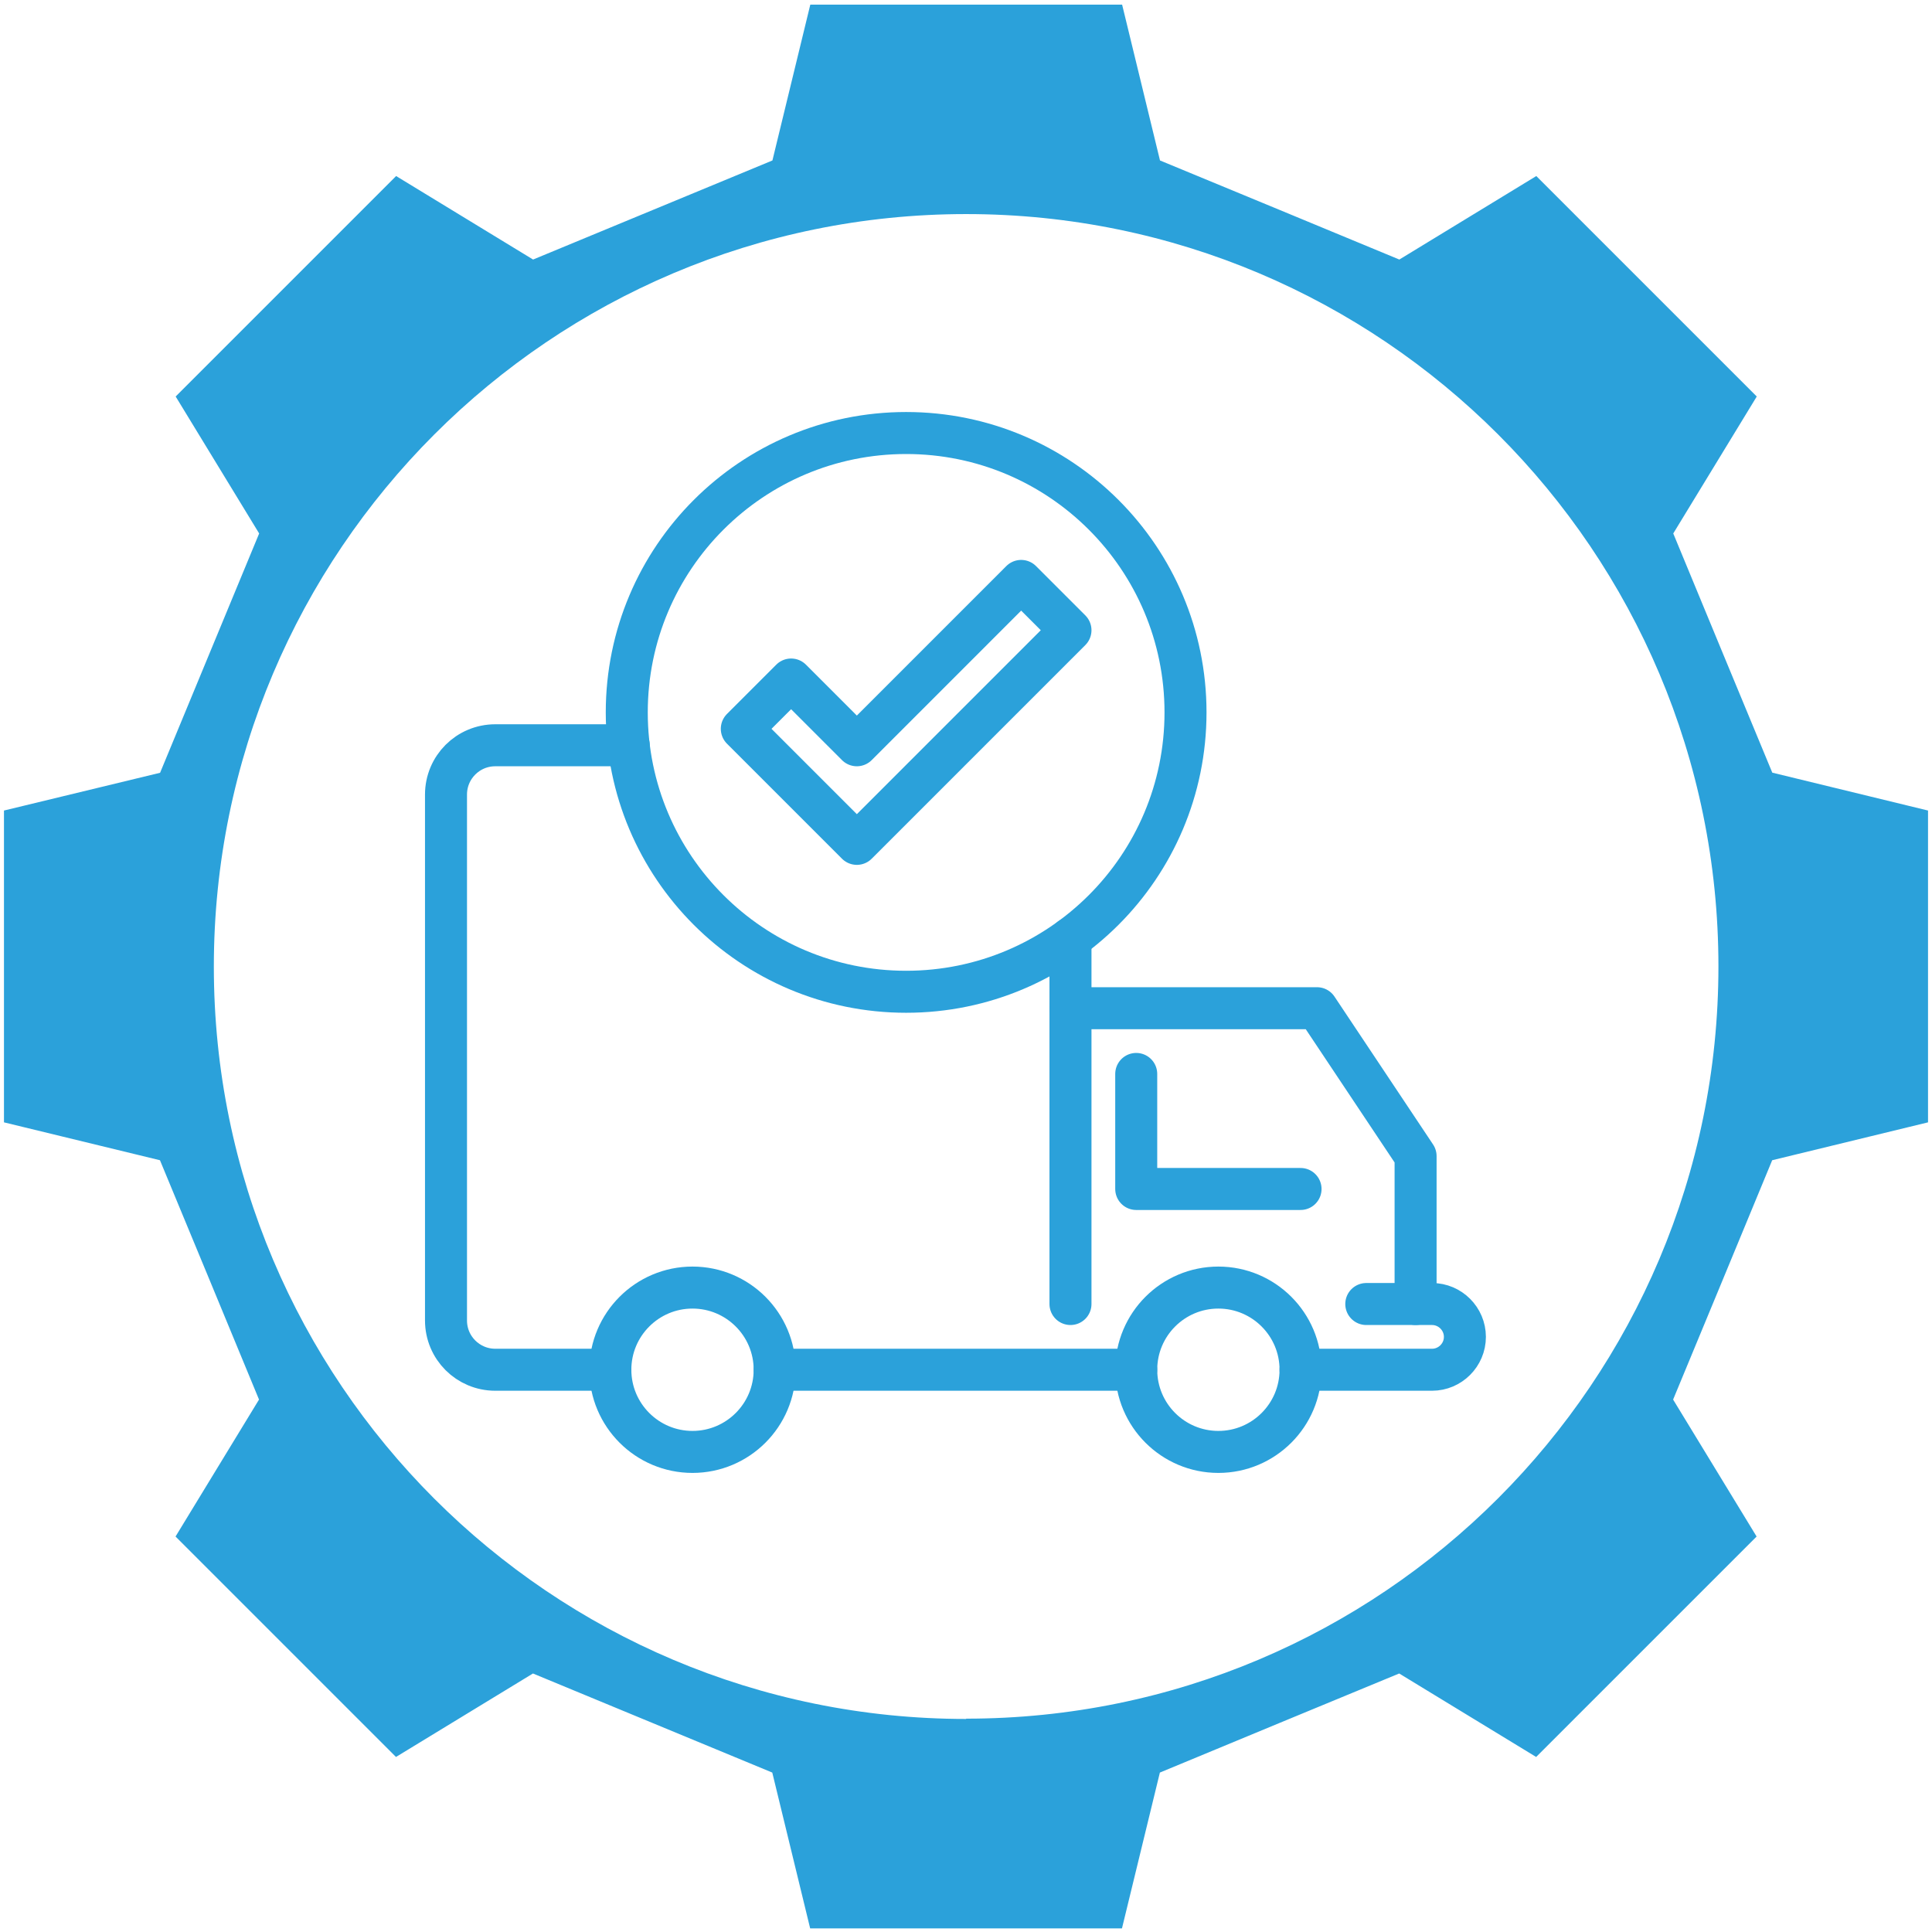
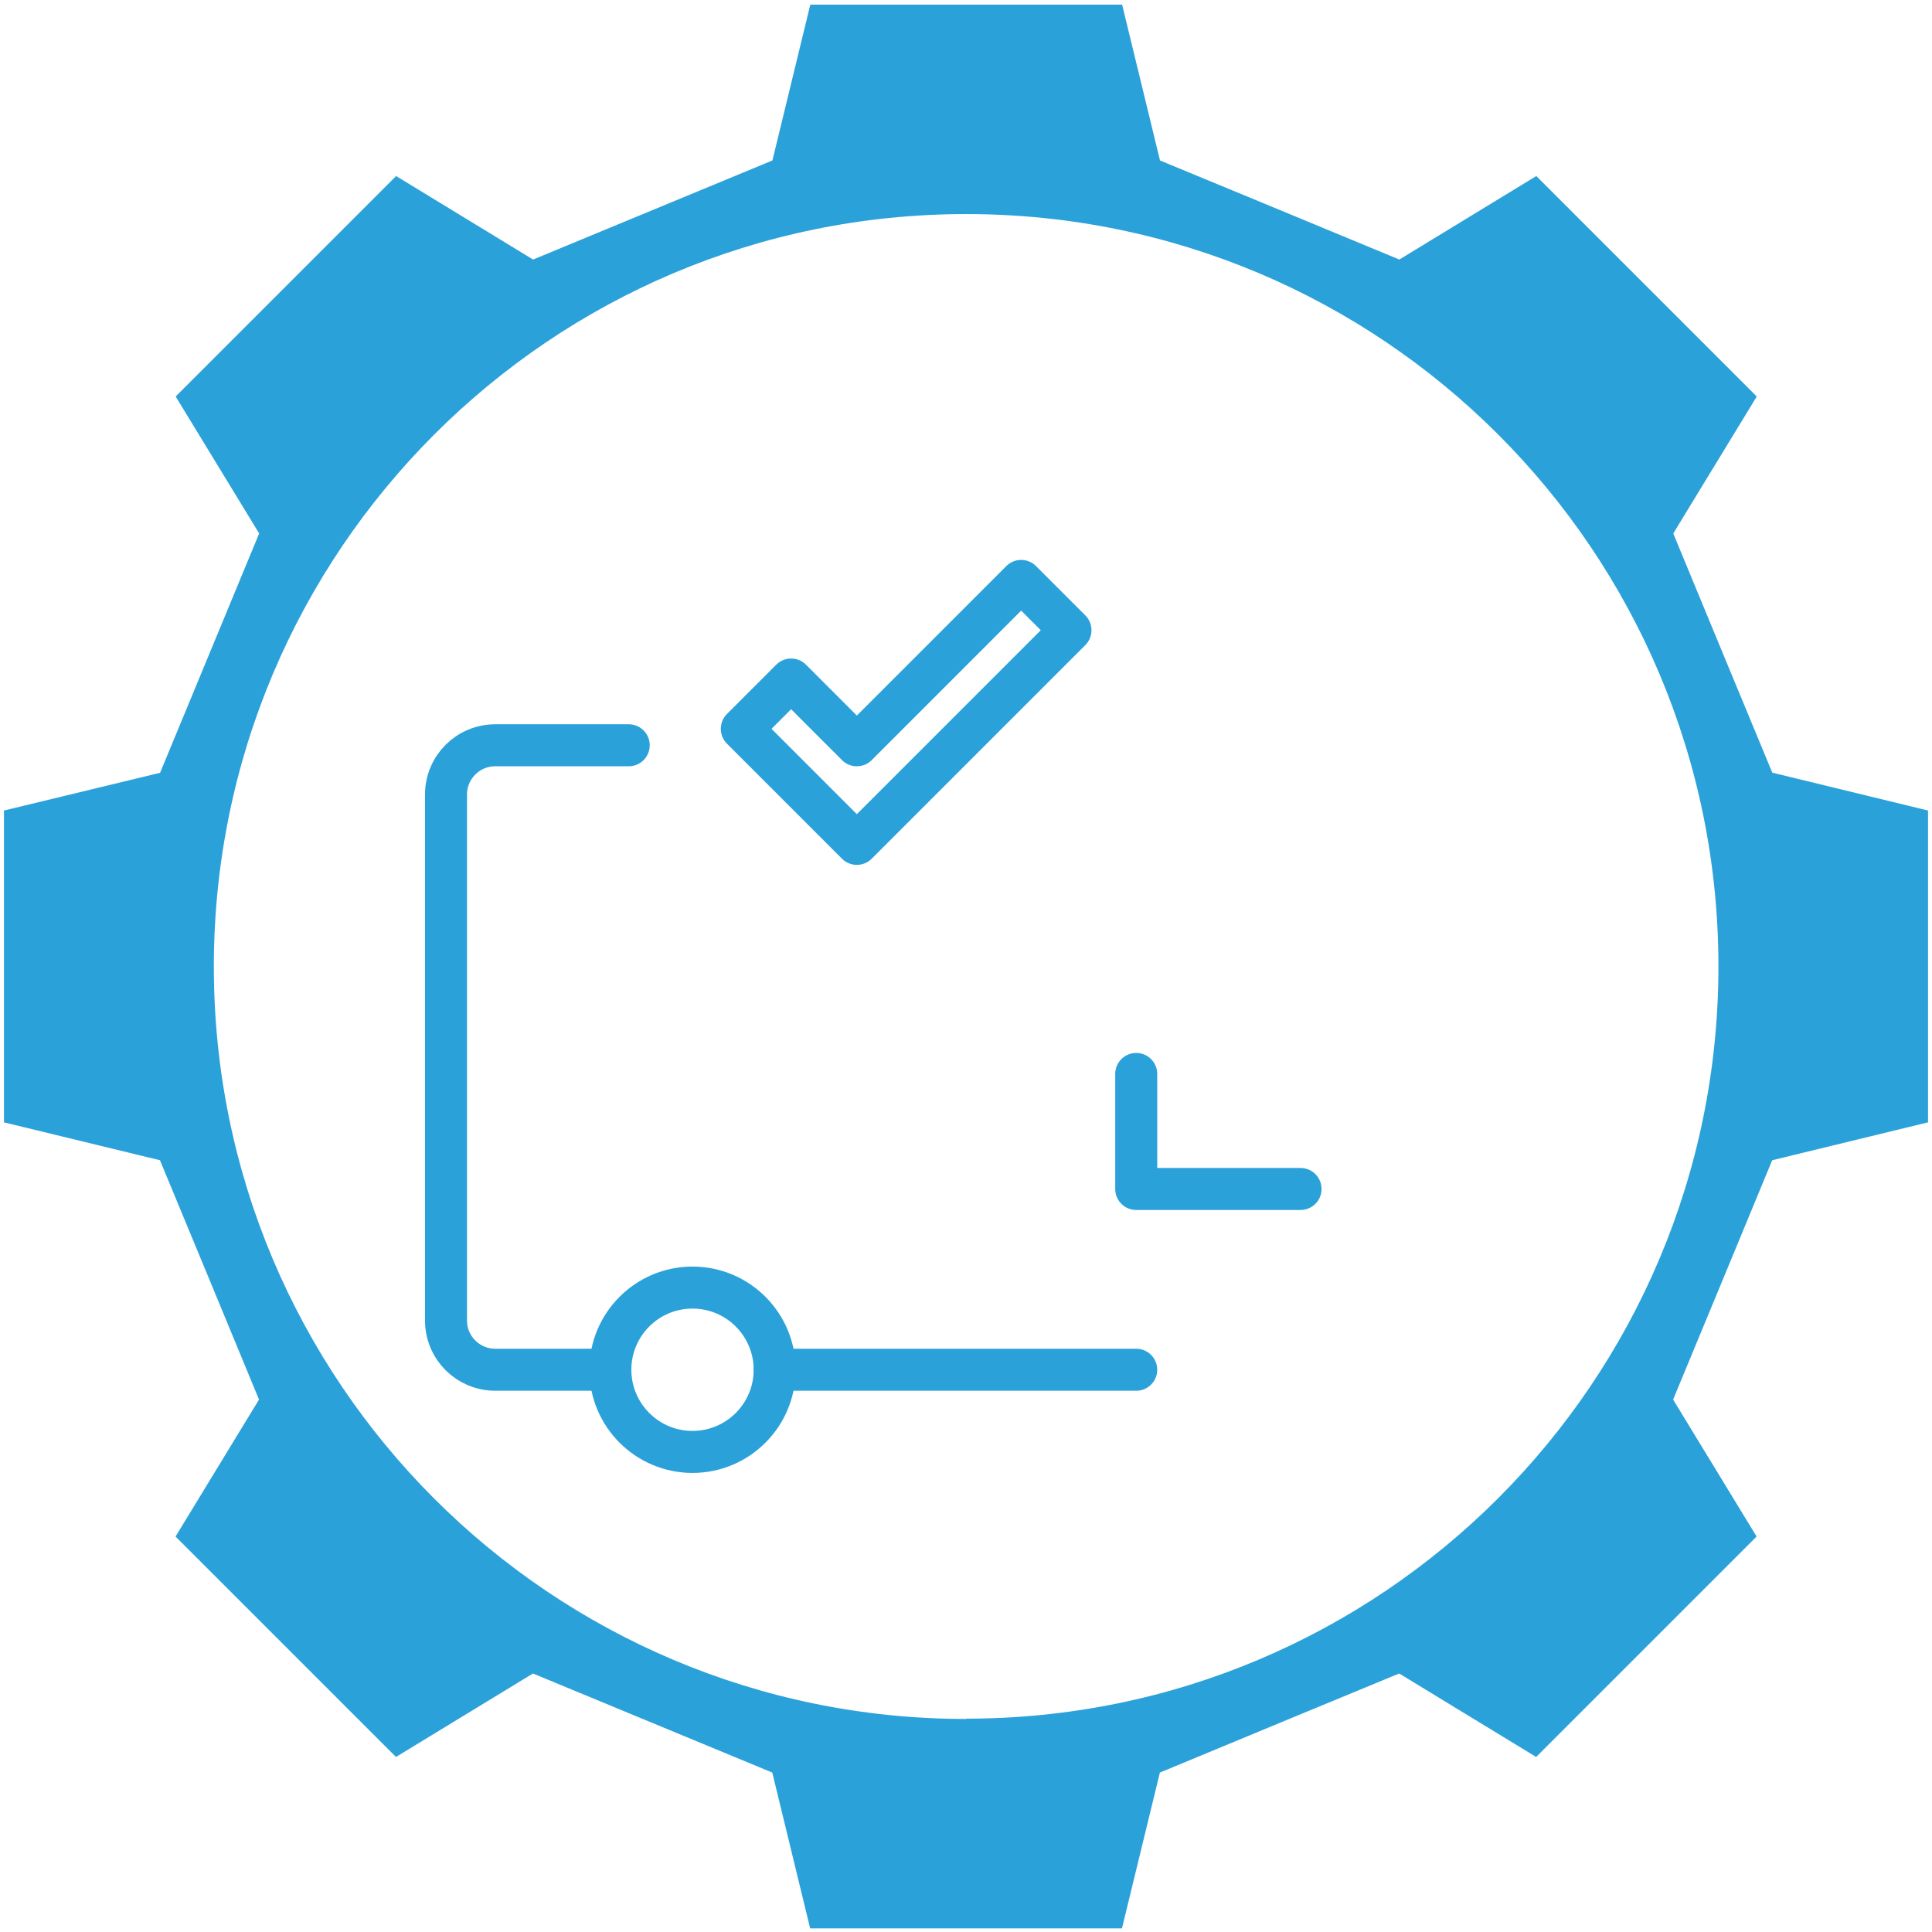
<svg xmlns="http://www.w3.org/2000/svg" width="92px" height="92px" viewBox="0 0 92 92" version="1.1">
  <title>4.2-2_Quality@1x</title>
  <g id="Page-1" stroke="none" stroke-width="1" fill="none" fill-rule="evenodd">
    <g id="4.2-MTB-Difference" transform="translate(-693, -883)">
      <g id="4.2-2-MTB-Dif_Intro" transform="translate(570.5, 629.432)">
        <g id="Quality" transform="translate(65.5, 253.788)">
          <g id="4.2-2_Quality" transform="translate(57.189, 0)">
            <g id="Hiring-bonus" fill="#2BA1DA" fill-rule="nonzero">
              <g id="hiring-bonus-icon">
                <path d="M84.208,36.579 C82.227,31.8 81.464,29.962 79.49,25.183 L83.466,18.661 C77.802,12.996 78.632,13.827 72.968,8.163 L66.446,12.139 C61.667,10.158 59.829,9.395 55.049,7.421 L53.245,0 L38.397,0 L36.593,7.421 C31.814,9.402 29.976,10.164 25.196,12.139 L18.674,8.163 C13.01,13.827 13.841,12.996 8.176,18.661 L12.152,25.183 C10.171,29.962 9.409,31.8 7.434,36.579 L0,38.377 L0,53.225 L7.428,55.029 C9.409,59.808 10.171,61.646 12.145,66.426 L8.17,72.948 C13.834,78.612 13.003,77.781 18.667,83.445 L25.19,79.47 C29.969,81.451 31.807,82.213 36.586,84.188 L38.39,91.608 L53.238,91.608 L55.043,84.188 C59.822,82.206 61.66,81.444 66.439,79.47 L72.961,83.445 C78.625,77.781 77.795,78.612 83.459,72.948 L79.483,66.426 C81.464,61.646 82.227,59.808 84.201,55.029 L91.622,53.225 L91.622,38.377 L84.201,36.572 L84.208,36.579 Z M45.818,81.635 C26.034,81.635 9.994,65.595 9.994,45.811 C9.994,26.027 26.034,9.974 45.818,9.974 C65.602,9.974 81.641,26.013 81.641,45.797 C81.641,65.581 65.602,81.621 45.818,81.621 L45.818,81.635 Z" id="Shape" />
              </g>
            </g>
            <g id="Quality" transform="translate(21.049, 20.4)" stroke="#2BA1DA" stroke-linecap="round" stroke-linejoin="round" stroke-width="2">
              <g id="g2085-1" transform="translate(8.608, 0)">
-                 <path d="M26.607,13.304 C26.607,20.652 20.652,26.607 13.304,26.607 C5.955,26.607 0,20.652 0,13.304 C0,5.955 5.955,0 13.304,0 C20.652,0 26.607,5.955 26.607,13.304 Z" id="path2076-5" />
                <polygon id="path2080-4" points="18.781 7.043 10.956 14.869 7.826 11.738 5.478 14.086 10.956 19.564 21.129 9.391" />
              </g>
              <g id="g3900" transform="translate(0, 14.869)">
-                 <path d="M7.826,29.737 L2.348,29.737 C1.049,29.737 0,28.689 0,27.39 L0,2.348 C0,1.049 1.049,0 2.348,0 L8.702,0 M29.737,9.195 L29.737,26.607" id="path3886" />
+                 <path d="M7.826,29.737 L2.348,29.737 C1.049,29.737 0,28.689 0,27.39 L0,2.348 C0,1.049 1.049,0 2.348,0 L8.702,0 M29.737,9.195 " id="path3886" />
                <path d="M15.651,29.737 C15.651,31.897 13.898,33.65 11.738,33.65 C9.579,33.65 7.826,31.897 7.826,29.737 C7.826,27.577 9.579,25.824 11.738,25.824 C13.898,25.824 15.651,27.577 15.651,29.737 Z" id="path3888" />
-                 <path d="M40.693,29.737 C40.693,31.897 38.94,33.65 36.78,33.65 C34.62,33.65 32.868,31.897 32.868,29.737 C32.868,27.577 34.62,25.824 36.78,25.824 C38.94,25.824 40.693,27.577 40.693,29.737 Z" id="path3890" />
-                 <path d="M43.823,26.607 L46.954,26.607 C47.814,26.607 48.519,27.311 48.519,28.172 C48.519,29.033 47.814,29.737 46.954,29.737 L40.693,29.737" id="path3892" />
-                 <polyline id="path3894" points="29.737 12.521 41.476 12.521 46.171 19.564 46.171 26.607" />
                <line x1="15.651" y1="29.737" x2="32.868" y2="29.737" id="path3896" />
                <polyline id="path3898" points="32.868 15.651 32.868 21.129 40.693 21.129" />
              </g>
            </g>
          </g>
        </g>
      </g>
    </g>
  </g>
</svg>